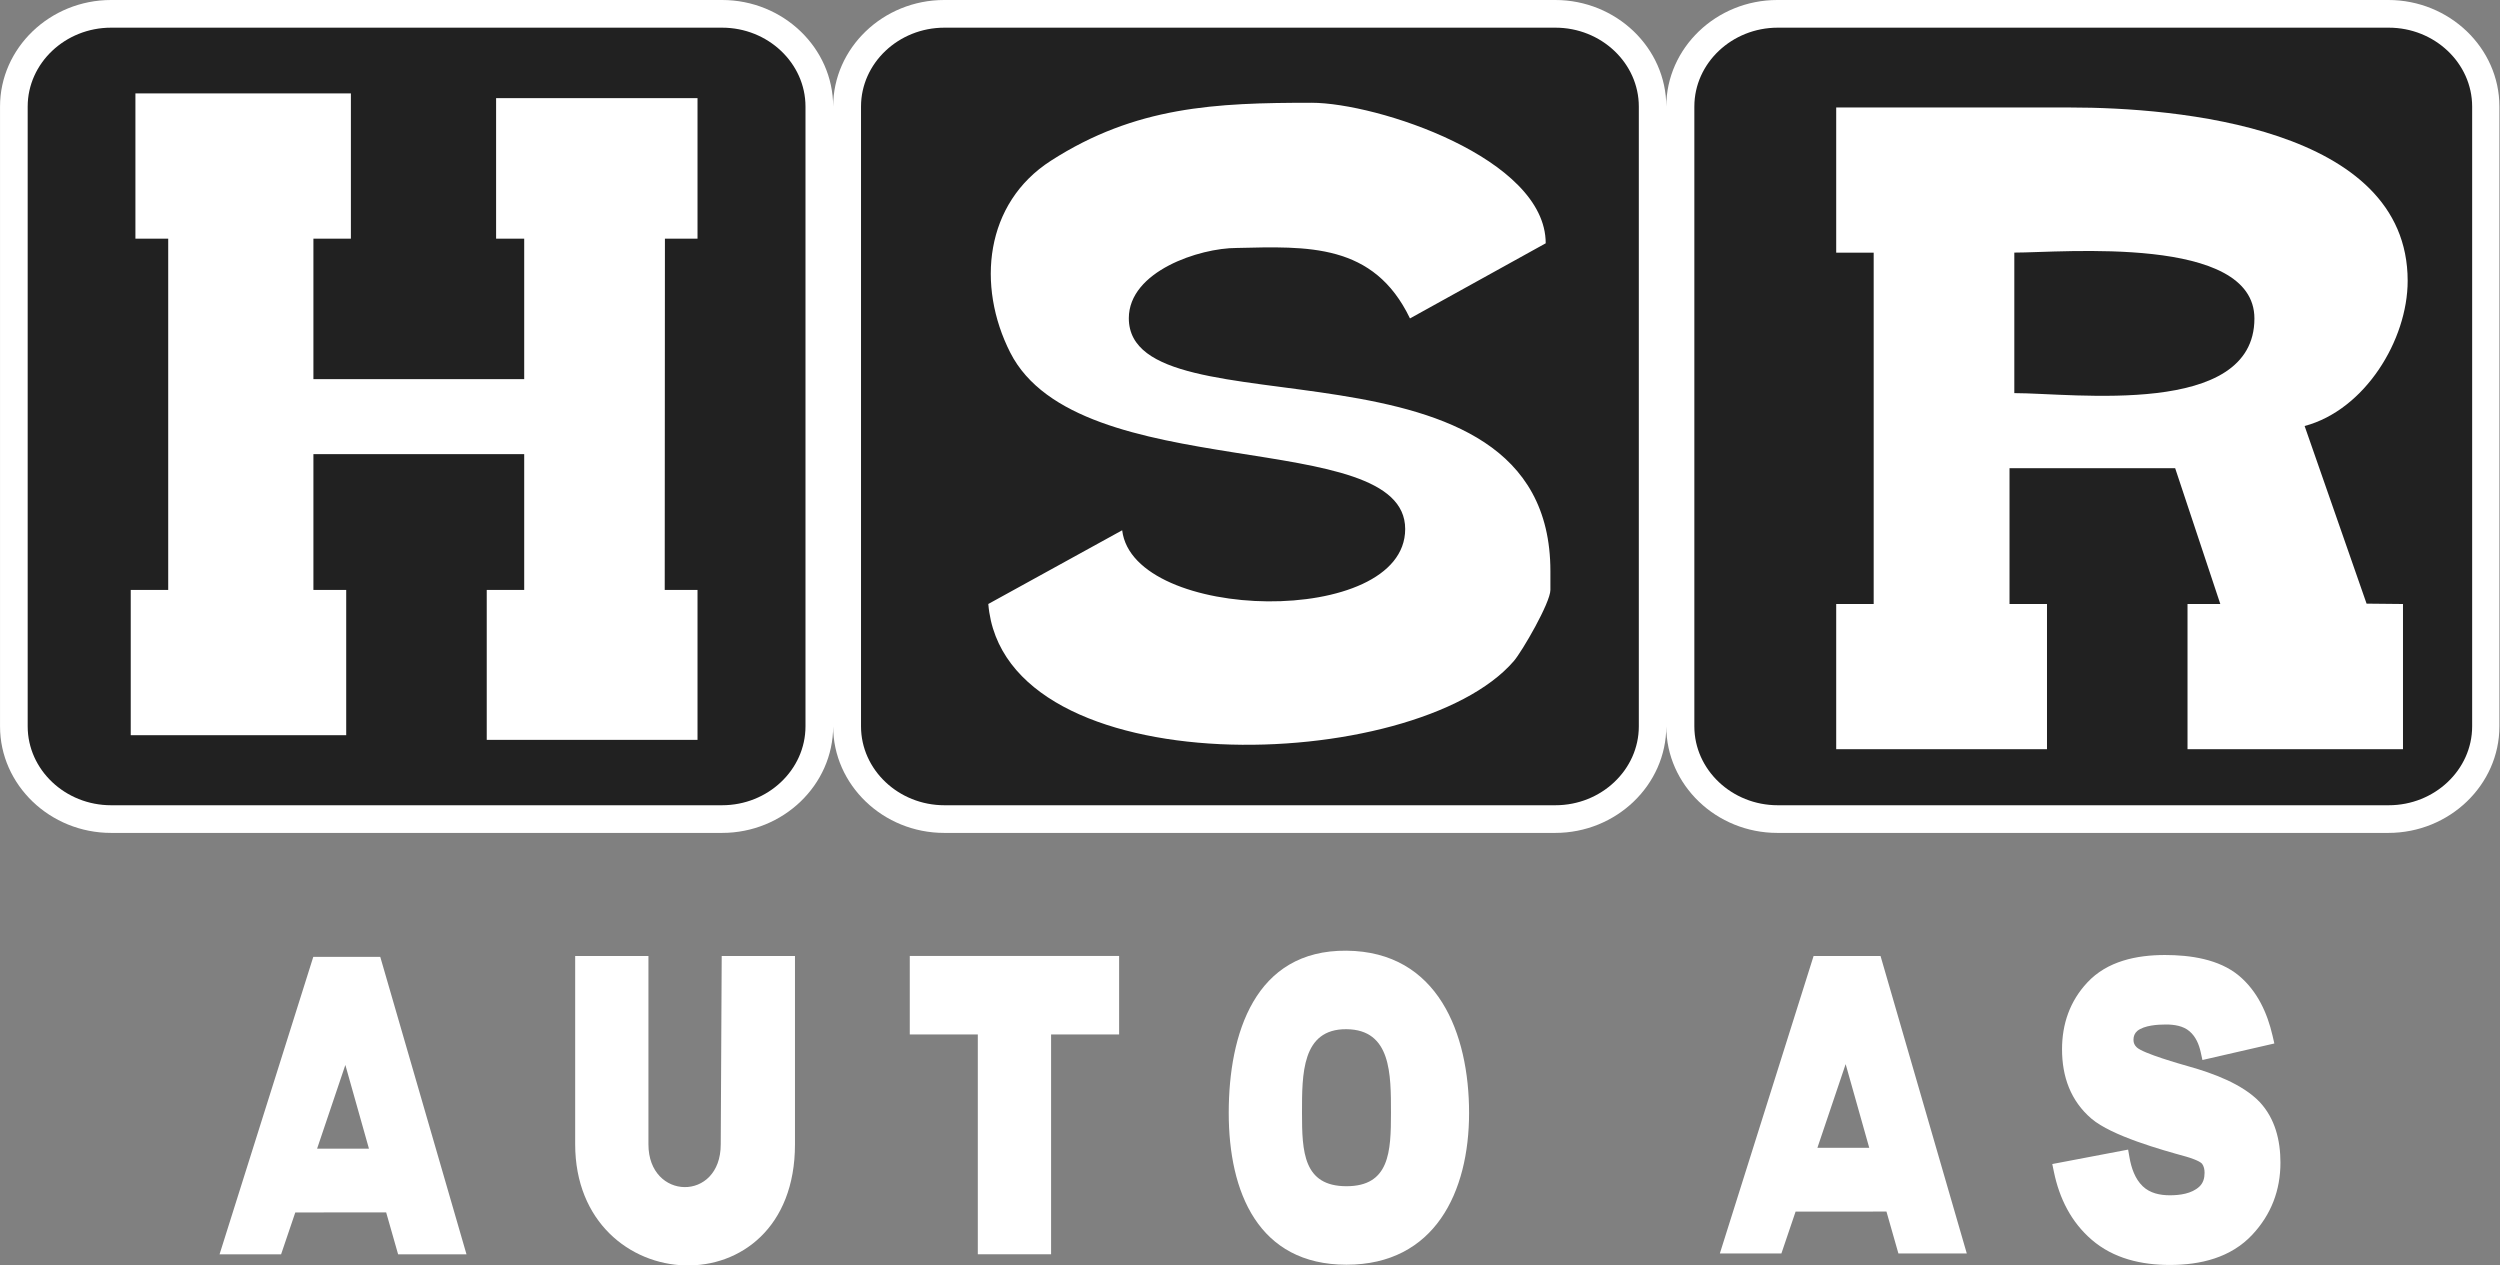
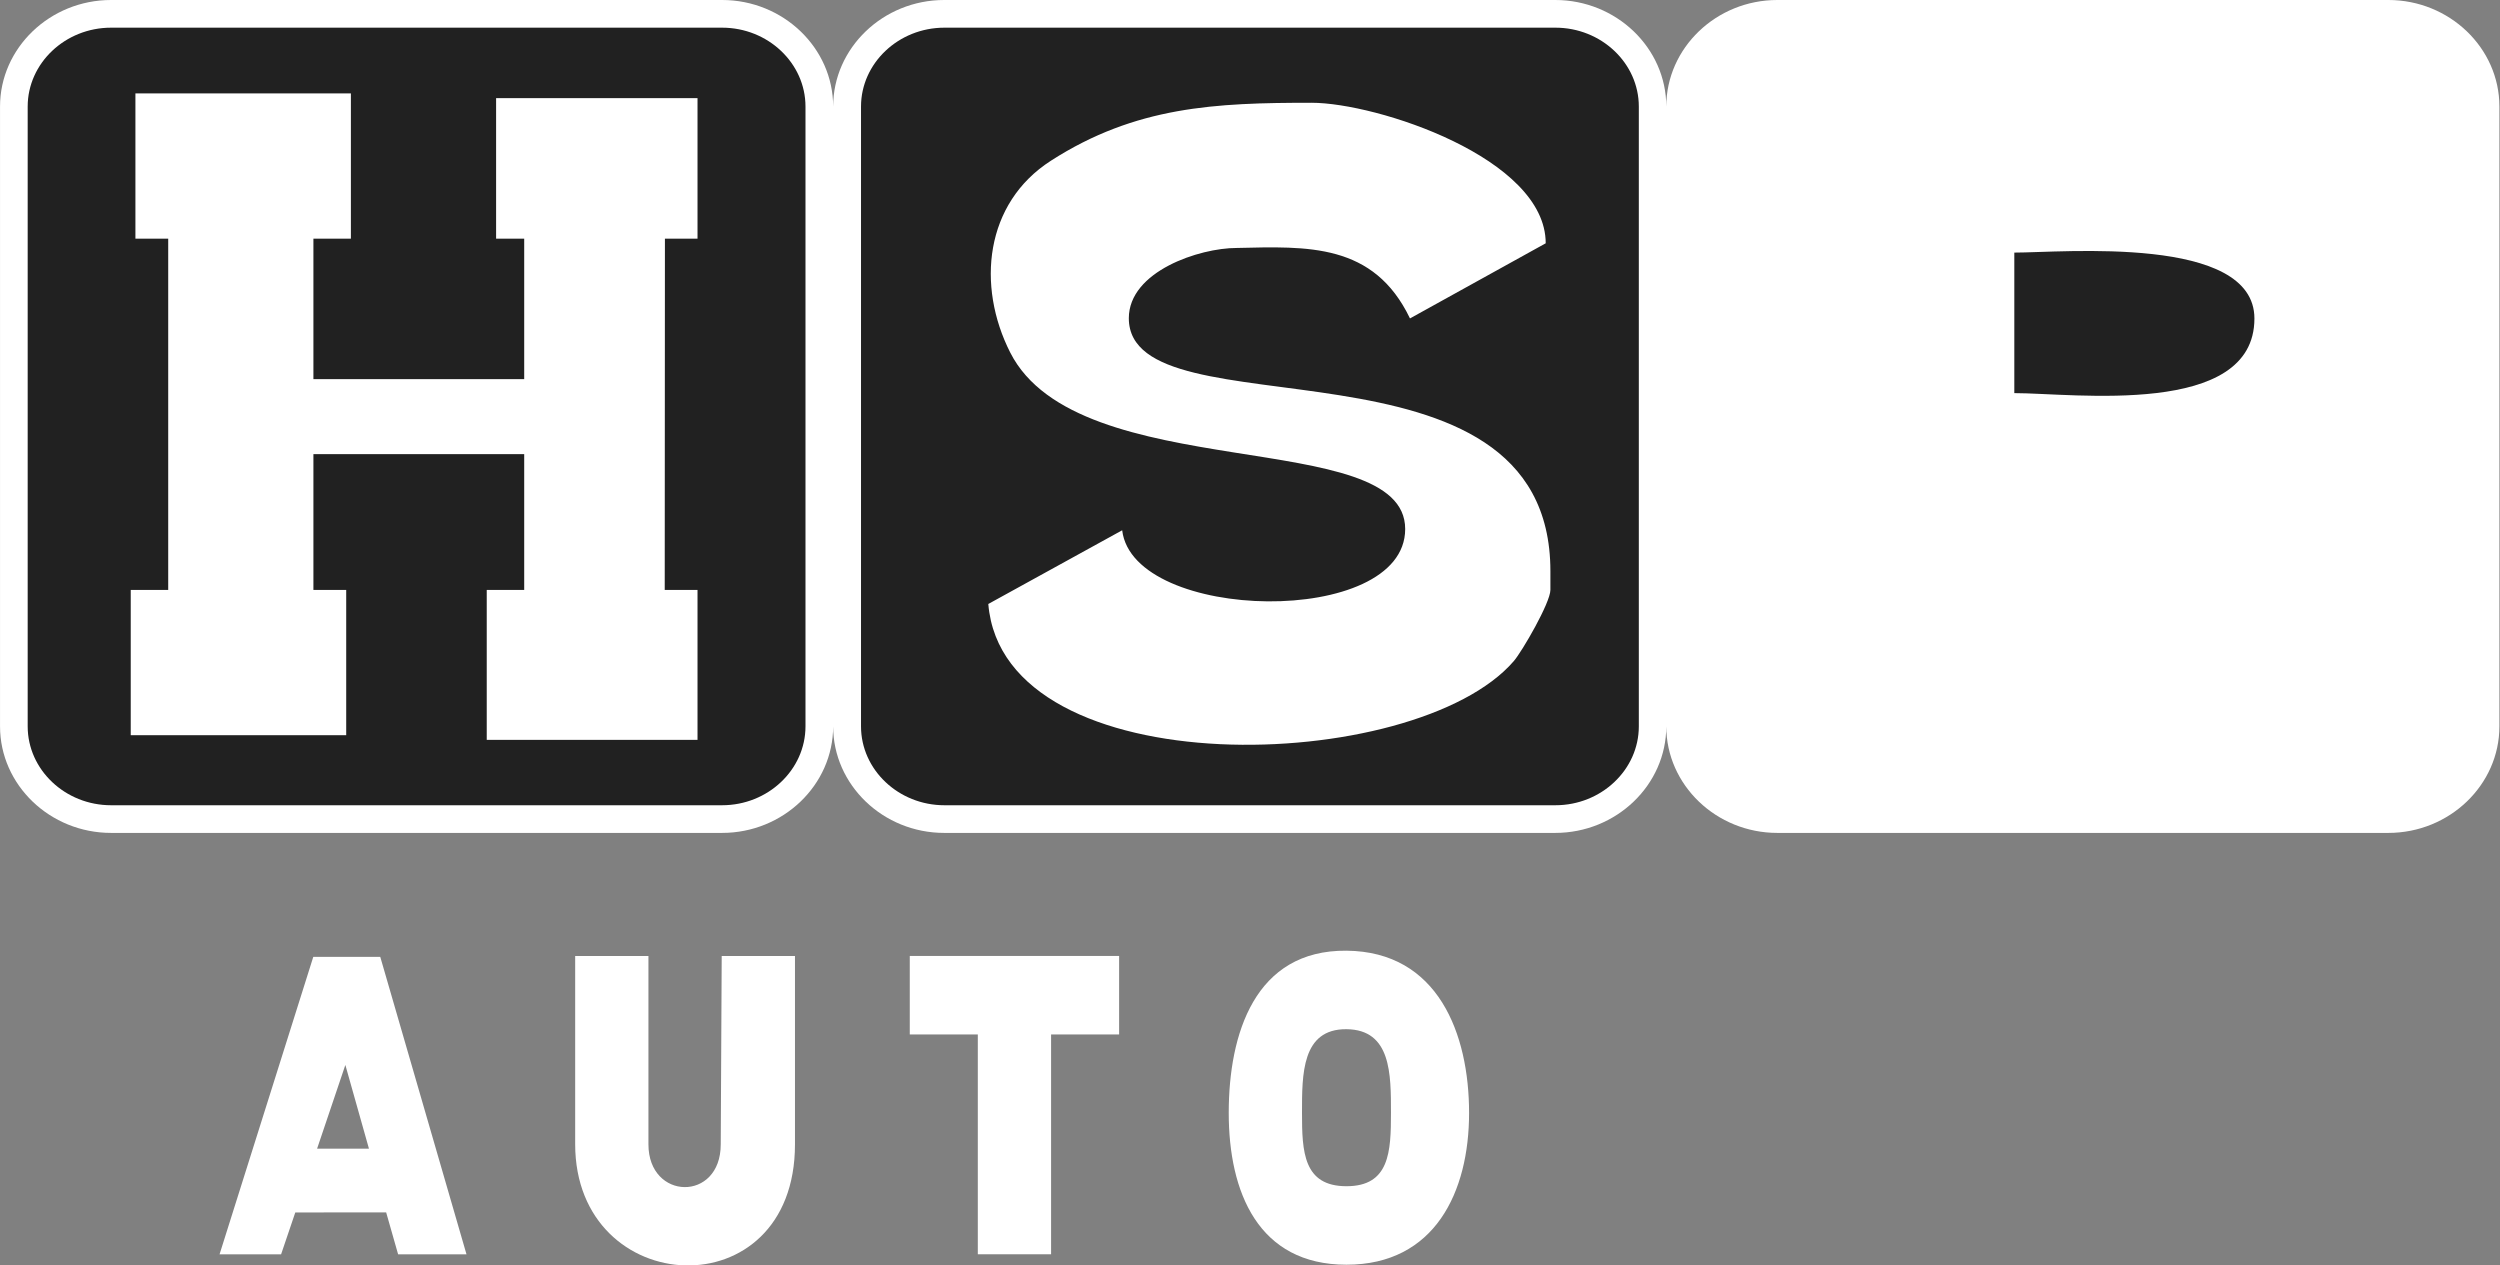
<svg xmlns="http://www.w3.org/2000/svg" xmlns:ns1="http://sodipodi.sourceforge.net/DTD/sodipodi-0.dtd" xmlns:ns2="http://www.inkscape.org/namespaces/inkscape" version="1.1" id="svg1" width="307.512" height="155.66" viewBox="0 0 307.512 155.66" ns1:docname="HSR Logo_2025.pdf" ns2:export-filename="HSR Logo_2025-svart.svg" ns2:export-xdpi="96" ns2:export-ydpi="96">
  <rect x="0" y="0" width="307.512" height="155.66" fill="#808080" stroke="none" />
  <defs id="defs1">
    <clipPath clipPathUnits="userSpaceOnUse" id="clipPath2">
      <path d="M 0,157.906 H 275.547 V 0 H 0 Z" transform="translate(-32.705,-135.026)" id="path2" />
    </clipPath>
    <clipPath clipPathUnits="userSpaceOnUse" id="clipPath4">
      <path d="M 0,157.906 H 275.547 V 0 H 0 Z" transform="translate(-32.705,-132.473)" id="path4" />
    </clipPath>
    <clipPath clipPathUnits="userSpaceOnUse" id="clipPath6">
      <path d="M 0,157.906 H 275.547 V 0 H 0 Z" transform="translate(-109.583,-132.473)" id="path6" />
    </clipPath>
    <clipPath clipPathUnits="userSpaceOnUse" id="clipPath8">
-       <path d="M 0,157.906 H 275.547 V 0 H 0 Z" transform="translate(-186.461,-132.473)" id="path8" />
-     </clipPath>
+       </clipPath>
    <clipPath clipPathUnits="userSpaceOnUse" id="clipPath10">
      <path d="M 0,157.906 H 275.547 V 0 H 0 Z" transform="translate(-34.518,-67.204)" id="path10" />
    </clipPath>
    <clipPath clipPathUnits="userSpaceOnUse" id="clipPath12">
      <path d="M 0,157.906 H 275.547 V 0 H 0 Z" transform="translate(-165.487,-80.604)" id="path12" />
    </clipPath>
    <clipPath clipPathUnits="userSpaceOnUse" id="clipPath14">
      <path d="M 0,157.906 H 275.547 V 0 H 0 Z" transform="translate(-191.854,-65.907)" id="path14" />
    </clipPath>
    <clipPath clipPathUnits="userSpaceOnUse" id="clipPath16">
      <path d="M 0,157.906 H 275.547 V 0 H 0 Z" transform="translate(-230.435,-105.64)" id="path16" />
    </clipPath>
    <clipPath clipPathUnits="userSpaceOnUse" id="clipPath18">
      <path d="M 0,157.906 H 275.547 V 0 H 0 Z" transform="translate(-95.797,-29.452)" id="path18" />
    </clipPath>
    <clipPath clipPathUnits="userSpaceOnUse" id="clipPath20">
      <path d="M 0,157.906 H 275.547 V 0 H 0 Z" transform="translate(-48.389,-19.31)" id="path20" />
    </clipPath>
    <clipPath clipPathUnits="userSpaceOnUse" id="clipPath22">
-       <path d="M 0,157.906 H 275.547 V 0 H 0 Z" transform="translate(-186.797,-19.387)" id="path22" />
-     </clipPath>
+       </clipPath>
    <clipPath clipPathUnits="userSpaceOnUse" id="clipPath24">
      <path d="M 0,157.906 H 275.547 V 0 H 0 Z" transform="translate(-112.664,-39.594)" id="path24" />
    </clipPath>
    <clipPath clipPathUnits="userSpaceOnUse" id="clipPath26">
      <path d="M 0,157.906 H 275.547 V 0 H 0 Z" transform="translate(-146.675,-47.321)" id="path26" />
    </clipPath>
    <clipPath clipPathUnits="userSpaceOnUse" id="clipPath28">
      <path d="M 0,157.906 H 275.547 V 0 H 0 Z" transform="translate(-225.605,-27.668)" id="path28" />
    </clipPath>
  </defs>
  <ns1:namedview id="namedview1" pagecolor="#ffffff" bordercolor="#000000" borderopacity="0.25" ns2:showpageshadow="2" ns2:pageopacity="0.0" ns2:pagecheckerboard="0" ns2:deskcolor="#d1d1d1" showgrid="false" />
  <g id="layer-MC0" ns2:groupmode="layer" ns2:label="Layer 1" transform="translate(-29.943,-30.507)">
    <path id="path1" d="M 0,0 H 56.381 C 62.018,0 66.63,-4.424 66.63,-9.832 66.63,-4.424 71.241,0 76.878,0 h 56.382 c 5.636,0 10.248,-4.424 10.248,-9.832 0,5.408 4.611,9.832 10.248,9.832 h 56.381 c 5.637,0 10.249,-4.424 10.249,-9.832 v -57.194 c 0,-5.407 -4.612,-9.832 -10.249,-9.832 h -56.381 c -5.637,0 -10.248,4.425 -10.248,9.832 0,-5.407 -4.612,-9.832 -10.248,-9.832 H 76.878 c -5.637,0 -10.248,4.425 -10.248,9.832 0,-5.407 -4.612,-9.832 -10.249,-9.832 H 0 c -5.637,0 -10.248,4.425 -10.248,9.832 V -9.832 C -10.248,-4.424 -5.637,0 0,0" style="fill:#ffffff;fill-opacity:1;fill-rule:evenodd;stroke:none" transform="matrix(1.333,0,0,-1.333,43.607,30.507)" clip-path="url(#clipPath2)" />
    <path id="path3" d="m 0,0 h 56.381 c 4.233,0 7.696,-3.275 7.696,-7.279 v -57.194 c 0,-4.004 -3.463,-7.279 -7.696,-7.279 H 0 c -4.233,0 -7.696,3.275 -7.696,7.279 V -7.279 C -7.696,-3.275 -4.233,0 0,0" style="fill:#212121;fill-opacity:1;fill-rule:evenodd;stroke:none" transform="matrix(1.333,0,0,-1.333,43.607,33.911)" clip-path="url(#clipPath4)" />
    <path id="path5" d="m 0,0 h 56.381 c 4.233,0 7.696,-3.275 7.696,-7.279 v -57.194 c 0,-4.004 -3.463,-7.279 -7.696,-7.279 H 0 c -4.233,0 -7.696,3.275 -7.696,7.279 V -7.279 C -7.696,-3.275 -4.233,0 0,0" style="fill:#212121;fill-opacity:1;fill-rule:evenodd;stroke:none" transform="matrix(1.333,0,0,-1.333,146.111,33.911)" clip-path="url(#clipPath6)" />
    <path id="path7" d="m 0,0 h 56.381 c 4.233,0 7.696,-3.275 7.696,-7.279 v -57.194 c 0,-4.004 -3.463,-7.279 -7.696,-7.279 H 0 c -4.233,0 -7.696,3.275 -7.696,7.279 V -7.279 C -7.696,-3.275 -4.233,0 0,0" style="fill:#212121;fill-opacity:1;fill-rule:evenodd;stroke:none" transform="matrix(1.333,0,0,-1.333,248.615,33.911)" clip-path="url(#clipPath8)" />
    <path id="path9" d="M 0,0 V 13.4 H 3.458 V 45.818 H 0.432 v 13.4 h 19.883 v -13.4 H 16.857 V 32.851 H 36.308 V 45.818 H 33.715 V 58.785 H 52.301 V 45.818 H 49.293 L 49.275,13.4 h 3.026 V -0.432 H 32.851 V 13.399 L 36.308,13.4 V 25.935 H 16.857 V 13.4 h 3.026 V 0 Z" style="fill:#ffffff;fill-opacity:1;fill-rule:evenodd;stroke:none" transform="matrix(1.333,0,0,-1.333,46.024,120.936)" clip-path="url(#clipPath10)" />
    <path id="path11" d="m 0,0 c 0,-1.176 -2.613,-5.682 -3.376,-6.566 -9.074,-10.528 -47.084,-11.673 -48.493,5.269 l 12.354,6.801 c 1.011,-8.507 26.115,-9.024 26.115,0.115 0,9.566 -30.149,3.871 -36.446,16.287 -3.122,6.158 -2.352,13.776 3.756,17.7 7.831,5.032 15.207,5.347 24.046,5.347 6.03,0 21.611,-5.103 21.611,-12.967 l -12.525,-6.933 c -3.344,6.967 -9.449,6.652 -16.002,6.501 -3.412,0 -9.942,-2.144 -9.942,-6.484 C -38.902,14.043 0,24.919 0,1.729 Z" style="fill:#ffffff;fill-opacity:1;fill-rule:evenodd;stroke:none" transform="matrix(1.333,0,0,-1.333,220.65,103.07)" clip-path="url(#clipPath12)" />
    <path id="path13" d="M 0,0 V 13.4 H 3.458 V 45.818 H 0 v 13.399 h 21.612 c 9.684,0 31.121,-1.782 31.121,-15.993 0,-5.471 -3.95,-11.915 -9.509,-13.399 L 48.941,13.434 52.301,13.4 V 0 H 32.418 v 13.4 h 3.026 L 31.277,25.934 H 15.993 V 13.4 h 3.458 V 0 Z" style="fill:#ffffff;fill-opacity:1;fill-rule:evenodd;stroke:none" transform="matrix(1.333,0,0,-1.333,255.805,122.665)" clip-path="url(#clipPath14)" />
    <path id="path15" d="M 0,0 C 0,7.743 -17.691,6.085 -22.156,6.085 V -6.882 C -16.703,-6.882 0,-9.156 0,0" style="fill:#212121;fill-opacity:1;fill-rule:evenodd;stroke:none" transform="matrix(1.333,0,0,-1.333,307.247,69.689)" clip-path="url(#clipPath16)" />
    <path id="path17" d="M 0,0 V 17.386 H -6.761 L -6.851,0 c 0,-5.324 -6.671,-5.188 -6.671,0 v 17.386 h -6.761 V 0.02 C -20.283,-14.366 0,-15.42 0,0" style="fill:#ffffff;fill-opacity:1;fill-rule:evenodd;stroke:none" transform="matrix(1.333,0,0,-1.333,127.729,171.272)" clip-path="url(#clipPath18)" />
    <path id="path19" d="M 0,0 1.31,3.864 9.695,3.869 10.798,0 h 6.31 L 9.15,27.451 H 2.971 L -5.679,0 Z M 8.107,9.75 H 3.322 l 2.607,7.724 z" style="fill:#ffffff;fill-opacity:1;fill-rule:evenodd;stroke:none" transform="matrix(1.333,0,0,-1.333,64.519,184.795)" clip-path="url(#clipPath20)" />
-     <path id="path21" d="M 0,0 1.31,3.864 9.695,3.869 10.798,0 h 6.31 L 9.149,27.451 H 2.971 L -5.68,0 Z M 8.107,9.75 H 3.322 l 2.607,7.724 z" style="fill:#ffffff;fill-opacity:1;fill-rule:evenodd;stroke:none" transform="matrix(1.333,0,0,-1.333,249.063,184.692)" clip-path="url(#clipPath22)" />
    <path id="path23" d="M 0,0 V -20.284 H 6.762 V 0 H 13.04 V 7.244 H -6.278 V 0 Z" style="fill:#ffffff;fill-opacity:1;fill-rule:evenodd;stroke:none" transform="matrix(1.333,0,0,-1.333,150.218,157.75)" clip-path="url(#clipPath24)" />
    <path id="path25" d="m 0,0 c 8.459,-0.076 11.313,-7.676 11.313,-14.972 0,-7.295 -3.161,-14.005 -11.313,-14.005 -8.152,0 -10.866,6.71 -10.866,14.005 C -10.866,-7.676 -8.459,0.077 0,0 m 0,-7.244 c 4.135,-0.037 4.105,-4.161 4.105,-7.728 0,-3.566 -0.12,-6.761 -4.105,-6.761 -3.986,0 -4.105,3.195 -4.105,6.761 0,3.567 -0.03,7.765 4.105,7.728" style="fill:#ffffff;fill-opacity:1;fill-rule:evenodd;stroke:none" transform="matrix(1.333,0,0,-1.333,195.567,147.447)" clip-path="url(#clipPath26)" />
-     <path id="path27" d="m 0,0 c -0.253,0.279 -1.129,0.557 -1.463,0.654 -2.33,0.639 -6.87,1.917 -8.73,3.493 -1.943,1.655 -2.728,3.903 -2.728,6.409 0,2.345 0.726,4.447 2.331,6.166 1.839,1.981 4.563,2.538 7.163,2.538 2.323,0 4.982,-0.372 6.829,-1.907 1.692,-1.417 2.616,-3.424 3.103,-5.539 L 6.67,11.096 0.034,9.571 l -0.16,0.728 c -0.157,0.718 -0.456,1.429 -1.028,1.919 -0.581,0.507 -1.428,0.629 -2.172,0.629 -0.78,0 -2.002,-0.076 -2.644,-0.588 -0.254,-0.223 -0.359,-0.489 -0.359,-0.827 0,-0.292 0.1,-0.504 0.313,-0.702 C -5.409,10.167 -2.005,9.2 -1.172,8.964 0.991,8.354 3.709,7.366 5.305,5.708 6.744,4.174 7.233,2.152 7.233,0.096 c 0,-2.544 -0.854,-4.782 -2.593,-6.642 -1.984,-2.13 -4.794,-2.795 -7.611,-2.795 -2.615,0 -5.2,0.585 -7.219,2.331 -1.897,1.637 -2.976,3.816 -3.479,6.248 l -0.152,0.734 6.998,1.331 0.129,-0.737 c 0.166,-0.948 0.504,-1.959 1.217,-2.642 0.671,-0.648 1.6,-0.836 2.506,-0.836 0.914,0 2.008,0.143 2.711,0.79 0.369,0.339 0.492,0.793 0.492,1.284 C 0.232,-0.543 0.177,-0.242 0,0" style="fill:#ffffff;fill-opacity:1;fill-rule:evenodd;stroke:none" transform="matrix(1.333,0,0,-1.333,300.807,173.651)" clip-path="url(#clipPath28)" />
  </g>
</svg>